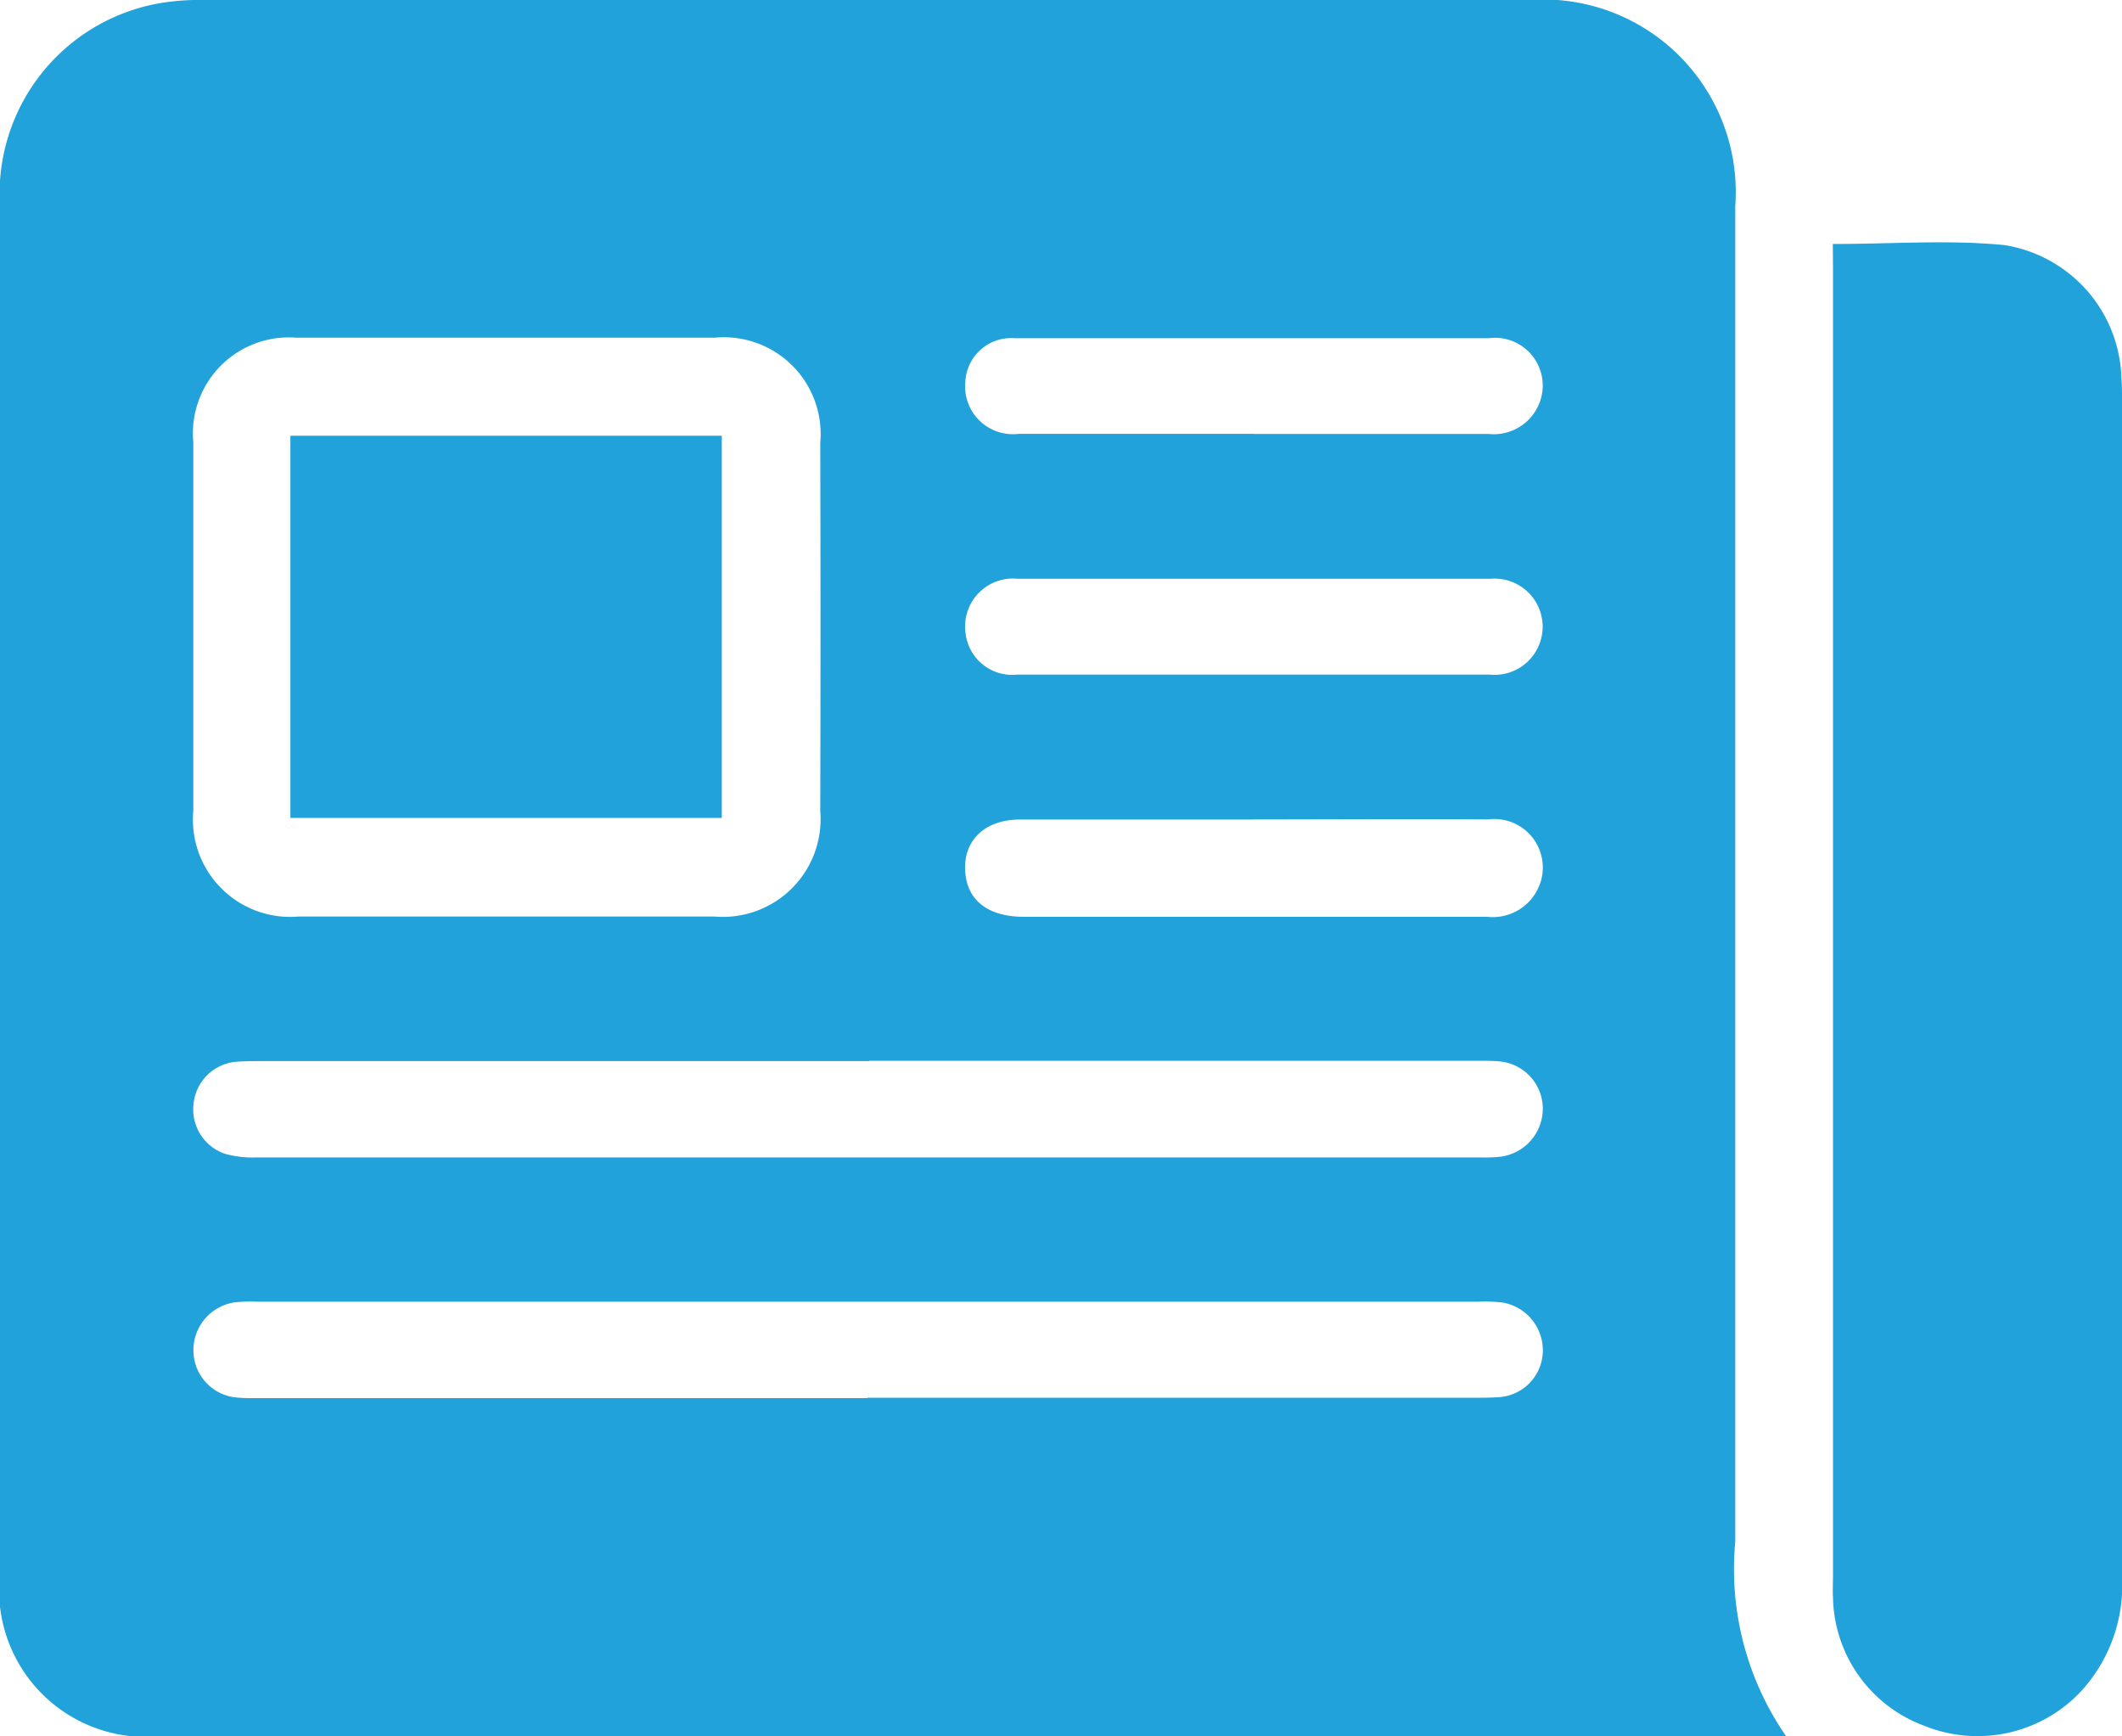
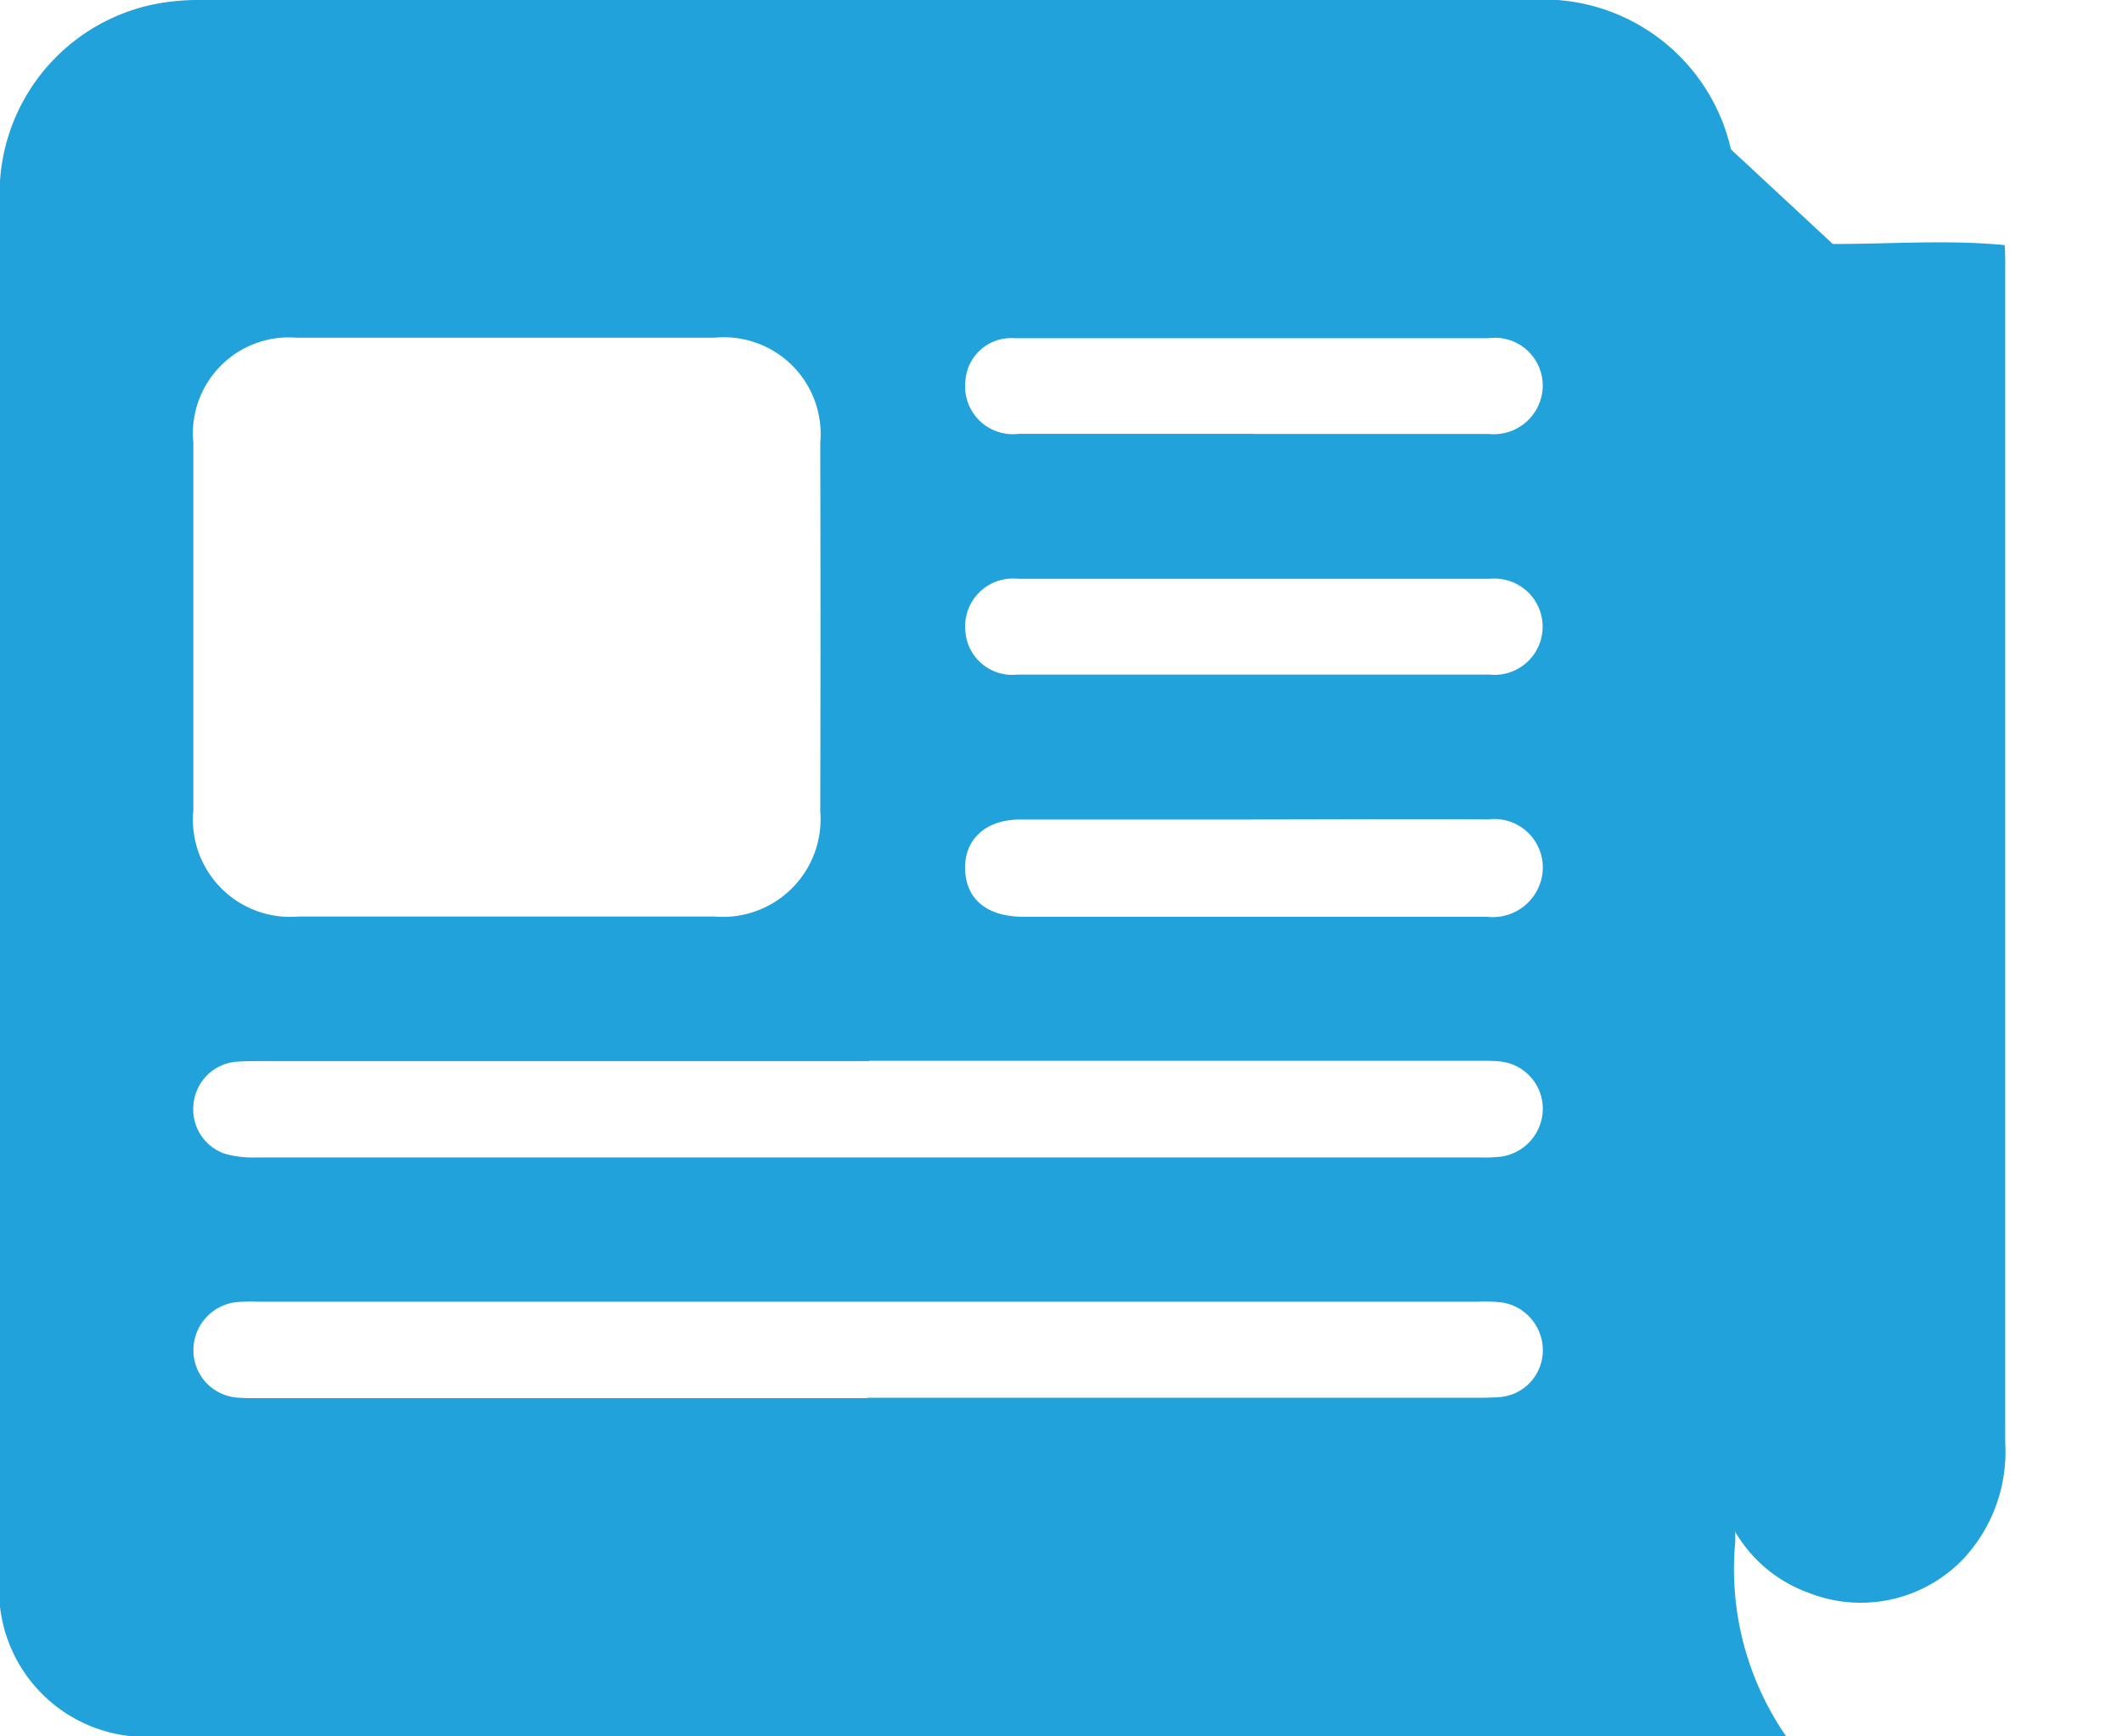
<svg xmlns="http://www.w3.org/2000/svg" id="Raggruppa_532" data-name="Raggruppa 532" width="22.623" height="18.509" viewBox="0 0 22.623 18.509">
  <defs>
    <clipPath id="clip-path">
      <rect id="Rettangolo_516" data-name="Rettangolo 516" width="22.623" height="18.509" fill="#21a2da" />
    </clipPath>
  </defs>
  <g id="Raggruppa_531" data-name="Raggruppa 531" clip-path="url(#clip-path)">
    <path id="Tracciato_406" data-name="Tracciato 406" d="M19.038,18.506H1.729A1.566,1.566,0,0,1,0,16.773Q0,9.485,0,2.2A2.061,2.061,0,0,1,1.775.023,2.7,2.7,0,0,1,2.207,0H16.3a2.053,2.053,0,0,1,2.2,2.193q0,7.12,0,14.24a3.132,3.132,0,0,0,.54,2.072M5.4,3.6c-.746,0-1.493,0-2.239,0a1.023,1.023,0,0,0-1.1,1.116q0,1.962,0,3.925A1.037,1.037,0,0,0,3.185,9.77q2.215,0,4.43,0a1.042,1.042,0,0,0,1.13-1.124q.005-1.962,0-3.925A1.032,1.032,0,0,0,7.616,3.6c-.738,0-1.476,0-2.215,0m3.863,7.711H2.809c-.1,0-.193,0-.289.007a.5.5,0,0,0-.457.452A.5.5,0,0,0,2.4,12.3a1.1,1.1,0,0,0,.331.038q6.527,0,13.054,0A1.533,1.533,0,0,0,16,12.33a.517.517,0,0,0,.448-.516.507.507,0,0,0-.466-.5c-.088-.008-.176-.006-.265-.006H9.264M9.246,14.9H15.7c.1,0,.193,0,.289-.007a.5.5,0,0,0,.459-.477.516.516,0,0,0-.429-.531,1.644,1.644,0,0,0-.264-.009H2.749a1.761,1.761,0,0,0-.24.006.515.515,0,0,0-.447.516.505.505,0,0,0,.465.5c.088.008.176.006.265.006H9.246m4.112-6.168c-.827,0-1.654,0-2.481,0-.4,0-.629.248-.582.6.038.279.258.437.622.437q1.71,0,3.421,0h1.518a.534.534,0,0,0,.557-.338.517.517,0,0,0-.549-.7c-.835-.006-1.67,0-2.505,0m.007-4.109c.835,0,1.67,0,2.505,0a.522.522,0,0,0,.547-.346.509.509,0,0,0-.545-.675c-1.156,0-2.313,0-3.469,0-.53,0-1.06,0-1.59,0a.489.489,0,0,0-.522.458.51.51,0,0,0,.568.562c.835,0,1.67,0,2.505,0m-.015,2.566c.843,0,1.686,0,2.529,0a.513.513,0,1,0,.008-1.021c-.931,0-1.863,0-2.794,0-.747,0-1.494,0-2.24,0a.51.51,0,0,0-.56.569.5.5,0,0,0,.553.452c.835,0,1.67,0,2.505,0" transform="translate(0 0)" fill="#21a2da" />
-     <path id="Tracciato_407" data-name="Tracciato 407" d="M303.6,40.163c.634,0,1.238-.047,1.832.012a1.479,1.479,0,0,1,1.245,1.422c.007.08.006.16.006.241q0,6.263,0,12.525a1.673,1.673,0,0,1-.442,1.234,1.513,1.513,0,0,1-1.662.363,1.487,1.487,0,0,1-.977-1.366c-.005-.08,0-.16,0-.241q0-6.961,0-13.922Z" transform="translate(-284.06 -37.562)" fill="#21a2da" />
-     <rect id="Rettangolo_515" data-name="Rettangolo 515" width="4.599" height="4.074" transform="translate(3.096 4.645)" fill="#21a2da" />
+     <path id="Tracciato_407" data-name="Tracciato 407" d="M303.6,40.163c.634,0,1.238-.047,1.832.012c.007.08.006.16.006.241q0,6.263,0,12.525a1.673,1.673,0,0,1-.442,1.234,1.513,1.513,0,0,1-1.662.363,1.487,1.487,0,0,1-.977-1.366c-.005-.08,0-.16,0-.241q0-6.961,0-13.922Z" transform="translate(-284.06 -37.562)" fill="#21a2da" />
  </g>
</svg>